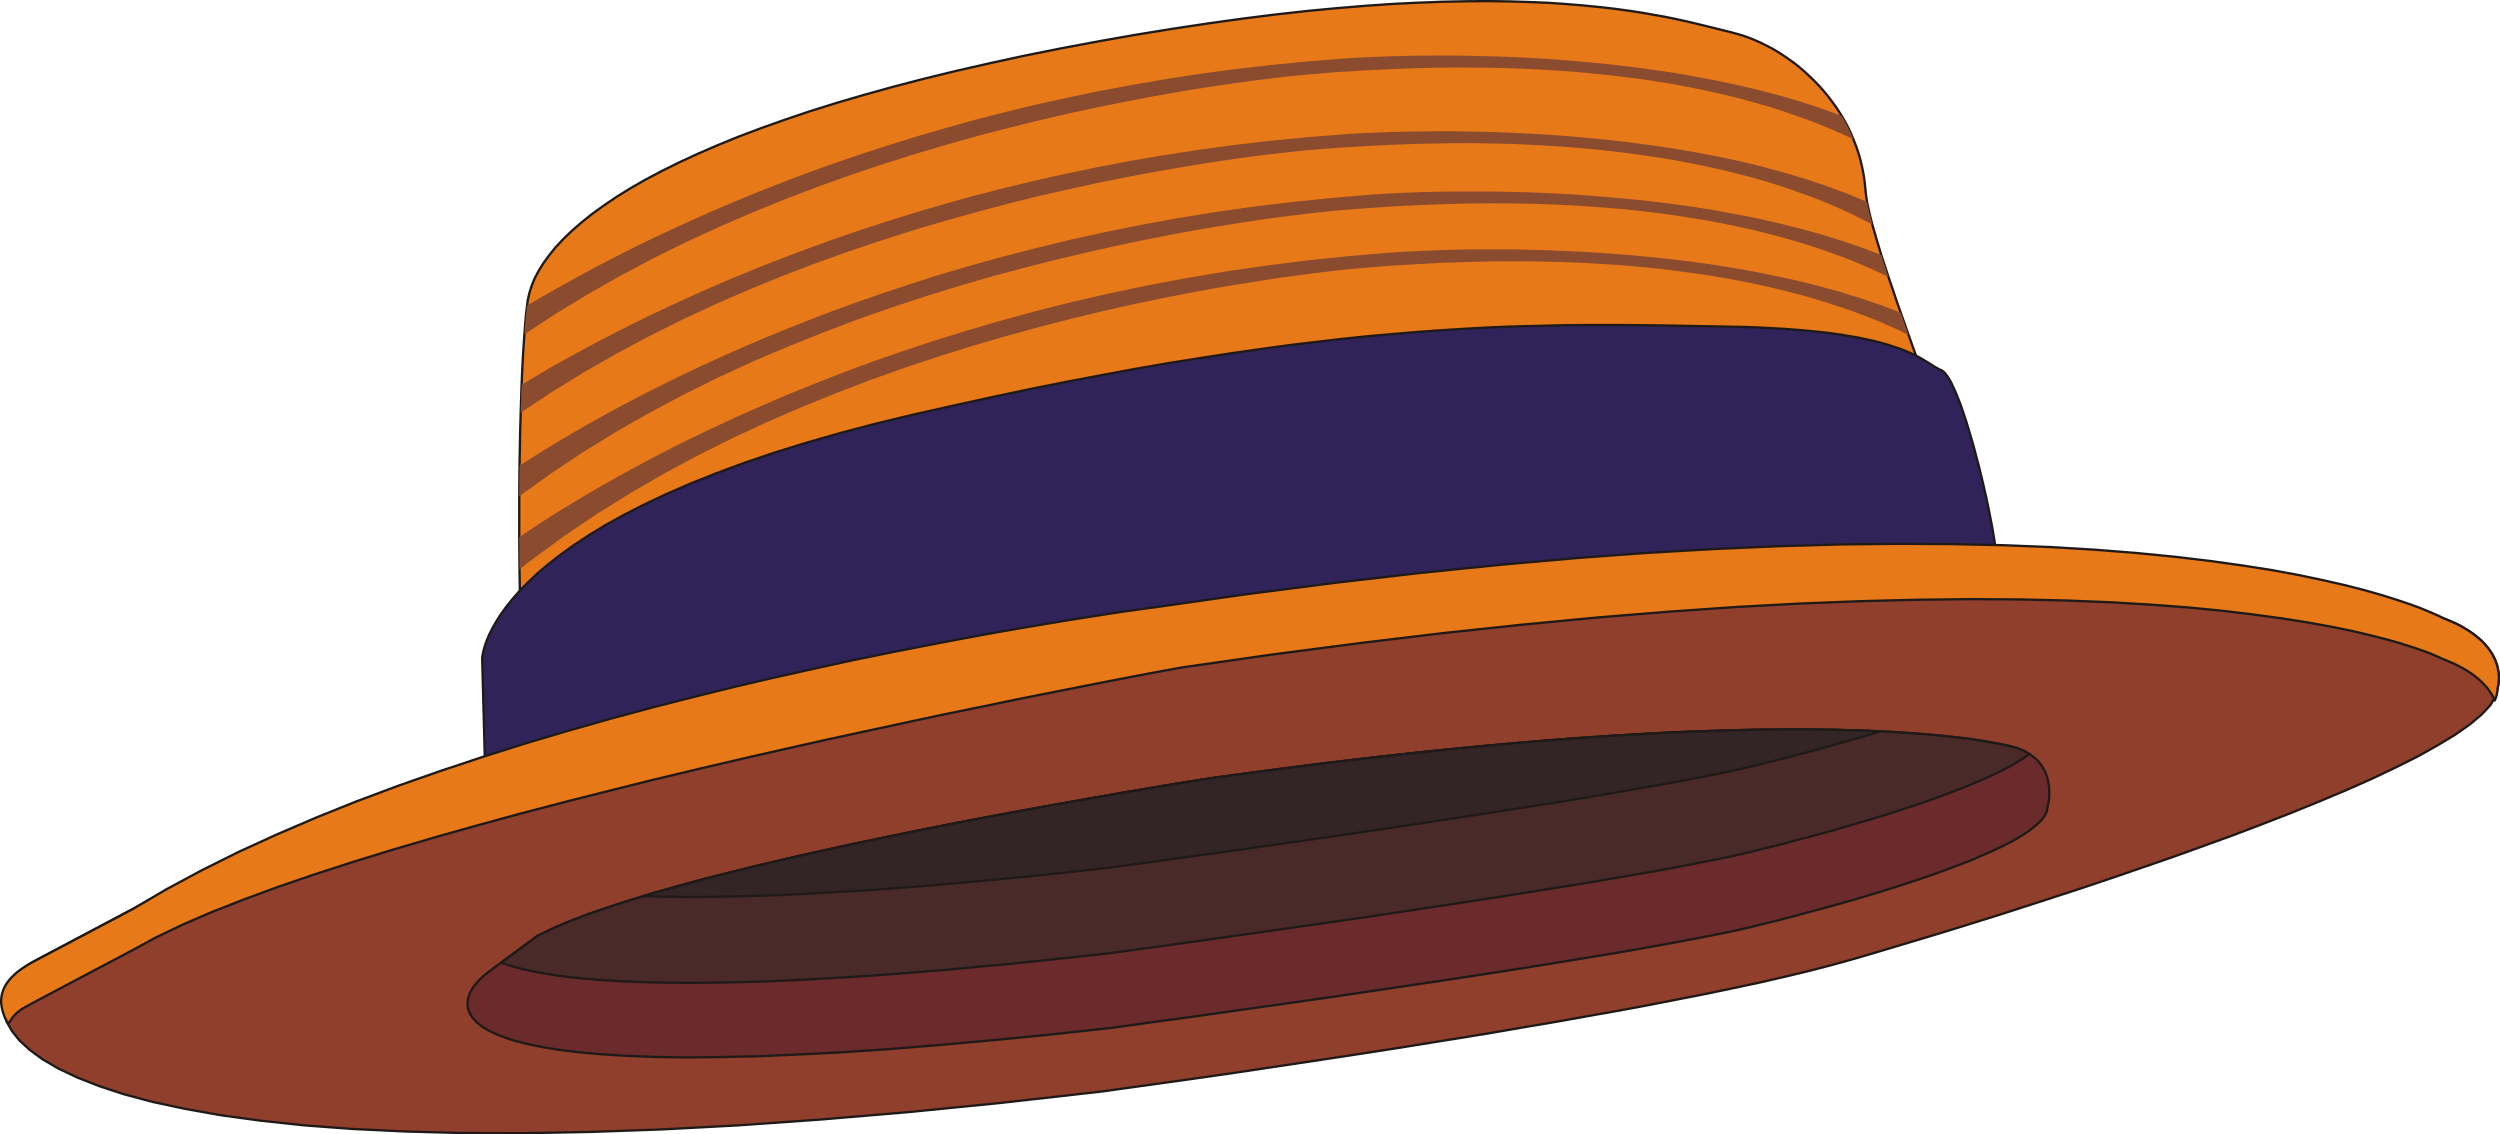
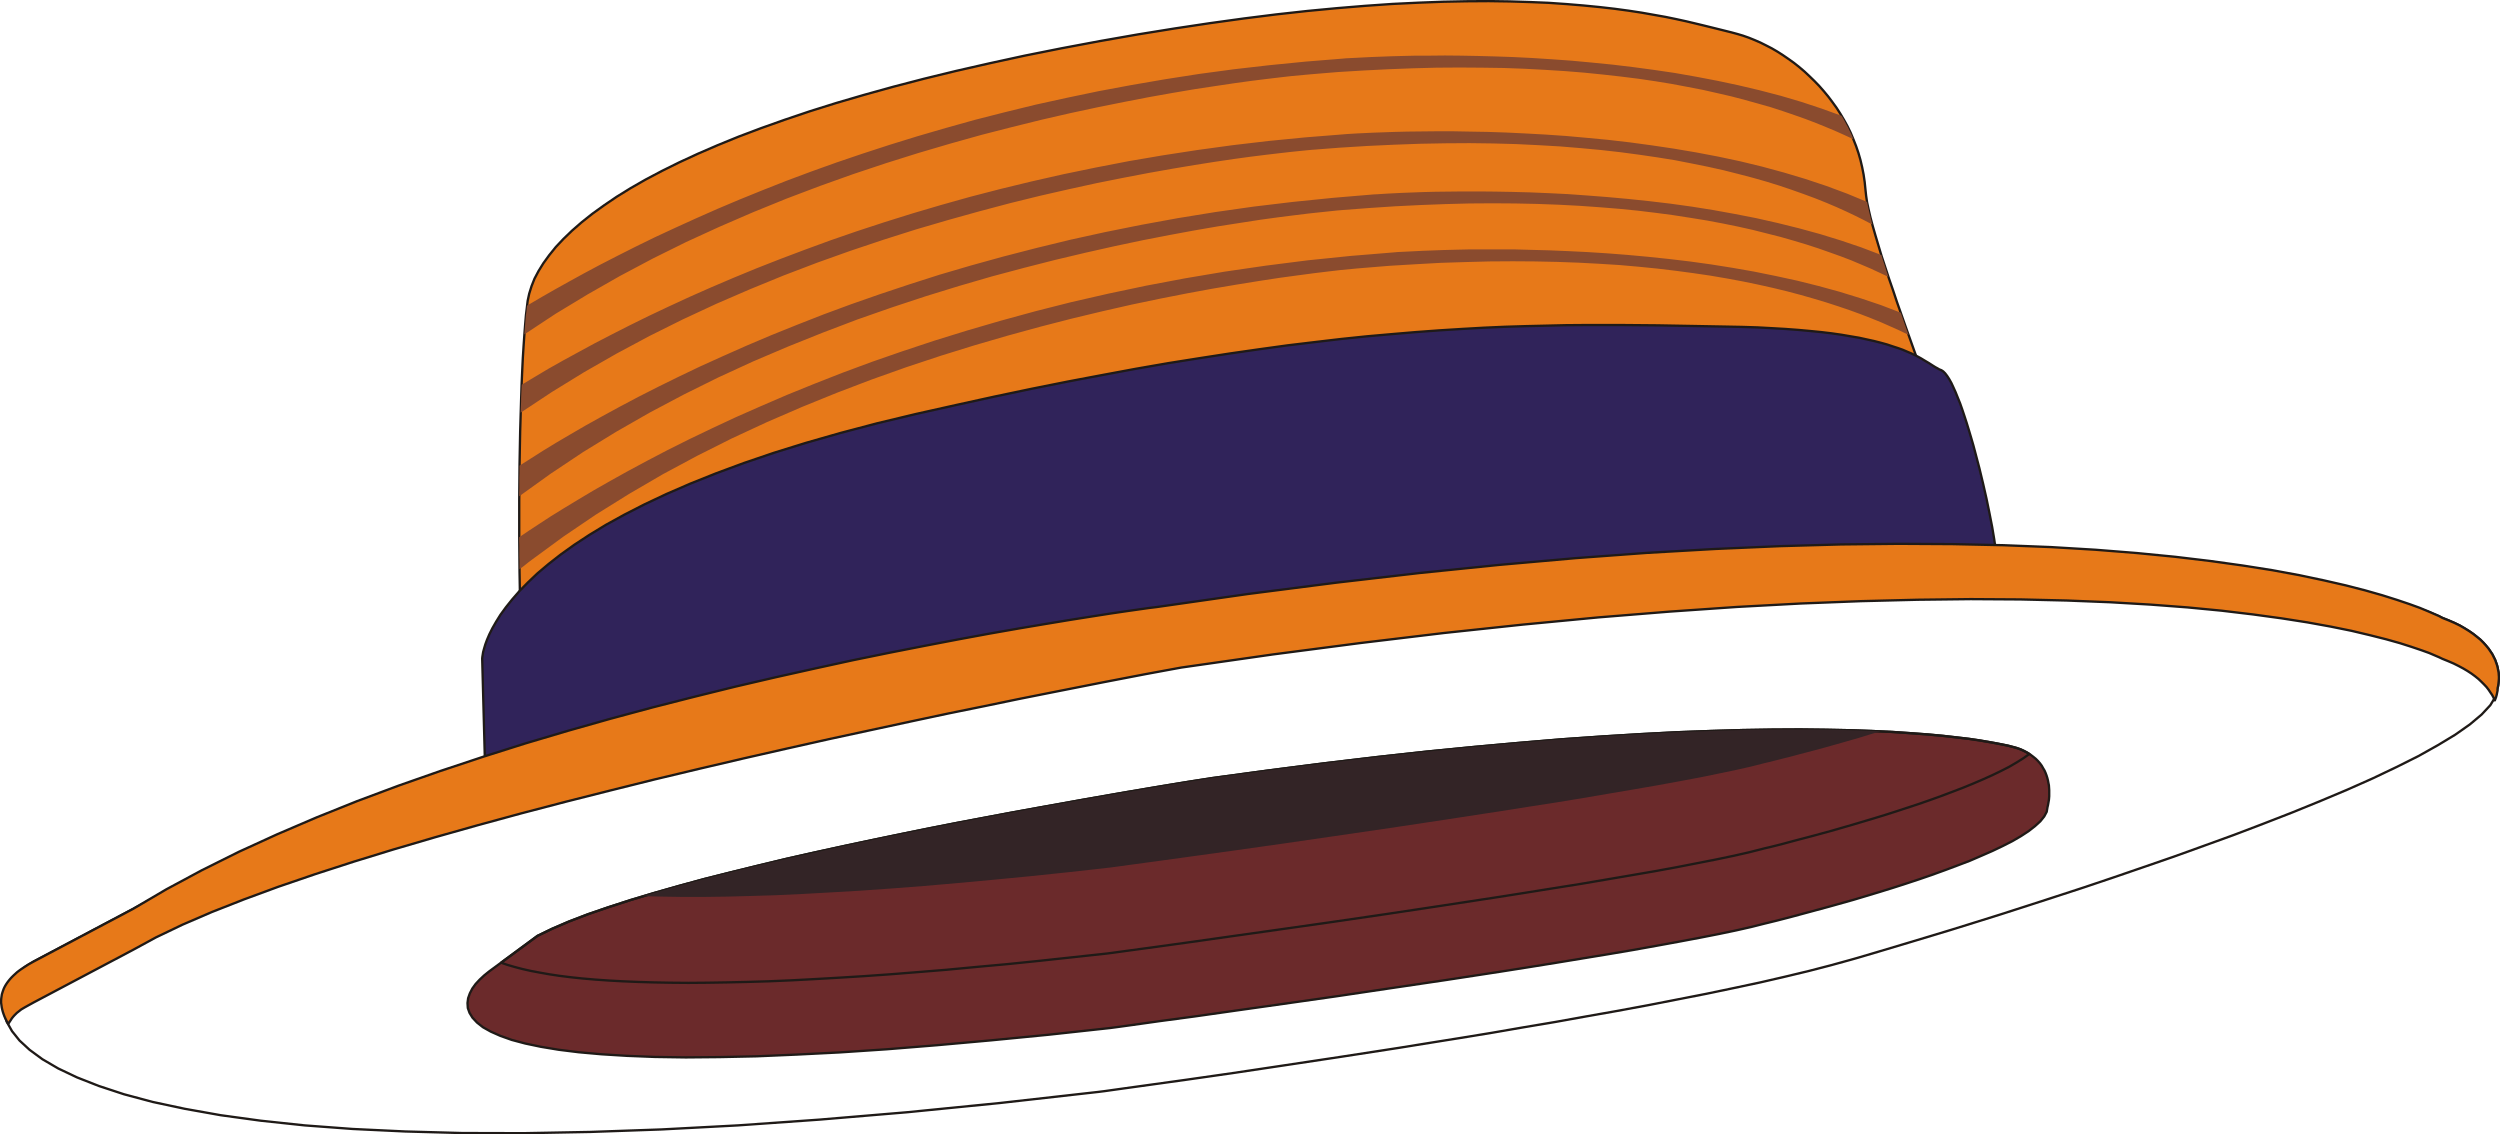
<svg xmlns="http://www.w3.org/2000/svg" width="316.32" height="143.52" fill-rule="evenodd" stroke-linecap="round" preserveAspectRatio="none" viewBox="0 0 16000 7259">
  <style>.pen1{stroke:none}.brush2{fill:none}.pen2{stroke:#1f1a17;stroke-width:15;stroke-linejoin:round}.brush4{fill:#e77919}</style>
-   <path d="m216 6153-55 34-48 39-39 44-29 48-19 51-7 55 6 56 18 59 34 60 48 60 65 60 82 60 101 59 120 57 140 55 161 53 183 49 206 44 230 41 255 35 281 30 308 23 336 16 365 10 394 1 426-8 456-16 490-26 523-37 558-47 593-59 630-71 40-5 114-16 180-25 237-33 286-41 327-49 358-54 382-59 198-32 200-32 201-33 202-35 202-34 200-36 198-35 194-36 189-37 184-36 177-37 169-36 160-37 150-36 139-36 127-35 46-13 132-39 204-61 265-80 151-47 163-51 171-55 179-58 184-60 190-64 192-66 194-67 194-70 193-70 189-72 185-72 179-73 171-72 162-72 151-72 140-70 125-70 111-67 94-66 75-63 56-60 35-58 12-54 1-3 2-9 2-15 2-19 1-12v-12l-1-13-1-14-3-15-3-16-4-16-6-17-6-17-9-18-9-18-12-18-13-19-15-18-17-19-19-19-22-18-24-19-26-18-29-18-31-18-35-17-37-16-40-16-21-10-63-27-50-18-62-22-75-23-89-25-103-27-118-27-133-27-149-27-166-27-183-25-201-23-218-21-238-18-257-15-277-11-297-7-318-2-340 3-362 9-385 16-408 22-433 29-456 38-482 45-507 55-533 63-560 74-587 84-60 10-168 32-265 51-349 68-201 41-217 44-231 48-244 52-255 54-264 58-272 61-277 63-282 66-285 68-285 70-285 73-283 74-279 75-273 77-266 78-257 79-247 80-234 81-220 81-206 81-188 81-169 81-149 81-633 335z" class="pen1" style="fill:#8f3f2c" />
  <path d="m216 6153-55 34-48 39-39 44-29 48-19 51-7 55 6 56 18 59 34 60 48 60 65 60 82 60 101 59 120 57 140 55 161 53 183 49 206 44 230 41 255 35 281 30 308 23 336 16 365 10 394 1 426-8 456-16 490-26 523-37 558-47 593-59 630-71 40-5 114-16 180-25 237-33 286-41 327-49 358-54 382-59 198-32 200-32 201-33 202-35 202-34 200-36 198-35 194-36 189-37 184-36 177-37 169-36 160-37 150-36 139-36 127-35 46-13 132-39 204-61 265-80 151-47 163-51 171-55 179-58 184-60 190-64 192-66 194-67 194-70 193-70 189-72 185-72 179-73 171-72 162-72 151-72 140-70 125-70 111-67 94-66 75-63 56-60 35-58 12-54 1-3 2-9 2-15 2-19 1-12v-12l-1-13-1-14-3-15-3-16-4-16-6-17-6-17-9-18-9-18-12-18-13-19-15-18-17-19-19-19-22-18-24-19-26-18-29-18-31-18-35-17-37-16-40-16-21-10-63-27-50-18-62-22-75-23-89-25-103-27-118-27-133-27-149-27-166-27-183-25-201-23-218-21-238-18-257-15-277-11-297-7-318-2-340 3-362 9-385 16-408 22-433 29-456 38-482 45-507 55-533 63-560 74-587 84-60 10-168 32-265 51-349 68-201 41-217 44-231 48-244 52-255 54-264 58-272 61-277 63-282 66-285 68-285 70-285 73-283 74-279 75-273 77-266 78-257 79-247 80-234 81-220 81-206 81-188 81-169 81-149 81-633 335z" class="pen2 brush2" />
  <path d="m3130 6217-31 25-29 27-26 28-21 29-16 31-11 31-4 31 2 32 11 31 19 31 29 31 38 30 50 28 61 27 73 26 86 23 100 21 114 19 129 16 146 13 162 10 179 7 198 3 216-2 236-5 257-11 277-14 300-20 321-26 345-31 369-36 394-43 38-5 109-15 170-24 224-30 267-38 304-43 330-47 349-52 358-53 358-55 177-28 174-28 170-28 164-27 159-27 150-27 142-26 133-25 122-24 110-23 97-22 83-21 21-5 57-14 89-23 115-31 137-37 153-43 80-24 83-25 84-26 84-27 85-28 84-29 83-30 80-30 79-30 74-32 71-31 67-32 61-31 55-32 49-32 41-32 34-31 25-31 16-30 5-30 3-12 6-34 2-23v-40l-1-15-1-15-3-15-3-16-4-16-5-16-6-16-7-16-9-15-9-16-11-15-13-15-14-14-16-13-17-13-19-12-21-11-23-11-25-9-14-4-42-11-34-7-41-8-50-9-59-10-68-10-77-9-88-10-97-9-109-8-118-8-130-6-142-5-153-3-166-2-178 1-190 3-204 6-217 8-231 12-245 15-259 18-274 23-288 26-305 30-319 35-336 40-352 45-369 50-38 6-109 17-171 28-225 38-269 47-306 55-165 30-170 32-175 33-178 35-182 37-183 38-184 39-183 40-182 41-179 43-175 43-171 43-165 45-158 45-150 45-142 46-131 45-120 46-107 46-95 46-310 228z" class="pen1" style="fill:#6b2a2b" />
  <path d="m3130 6217-31 25-29 27-26 28-21 29-16 31-11 31-4 31 2 32 11 31 19 31 29 31 38 30 50 28 61 27 73 26 86 23 100 21 114 19 129 16 146 13 162 10 179 7 198 3 216-2 236-5 257-11 277-14 300-20 321-26 345-31 369-36 394-43 38-5 109-15 170-24 224-30 267-38 304-43 330-47 349-52 358-53 358-55 177-28 174-28 170-28 164-27 159-27 150-27 142-26 133-25 122-24 110-23 97-22 83-21 21-5 57-14 89-23 115-31 137-37 153-43 80-24 83-25 84-26 84-27 85-28 84-29 83-30 80-30 79-30 74-32 71-31 67-32 61-31 55-32 49-32 41-32 34-31 25-31 16-30 5-30 3-12 6-34 2-23v-40l-1-15-1-15-3-15-3-16-4-16-5-16-6-16-7-16-9-15-9-16-11-15-13-15-14-14-16-13-17-13-19-12-21-11-23-11-25-9-14-4-42-11-34-7-41-8-50-9-59-10-68-10-77-9-88-10-97-9-109-8-118-8-130-6-142-5-153-3-166-2-178 1-190 3-204 6-217 8-231 12-245 15-259 18-274 23-288 26-305 30-319 35-336 40-352 45-369 50-38 6-109 17-171 28-225 38-269 47-306 55-165 30-170 32-175 33-178 35-182 37-183 38-184 39-183 40-182 41-179 43-175 43-171 43-165 45-158 45-150 45-142 46-131 45-120 46-107 46-95 46-310 228z" class="pen2 brush2" />
  <path d="m3377 1925-5 42-6 50-5 59-5 65-5 72-5 79-4 84-4 90-3 94-3 99-3 102-2 106-2 108-1 111-1 113v229l1 116 1 115 2 114 3 114 4 112 4 110 4 107 6 104 6 101 7 97 8 92 9 87 10 82 10 75 11 70 184-48 184-47 185-47 185-45 185-45 184-44 183-43 181-41 179-41 177-39 173-39 170-37 328-70 309-64 285-59 259-52 230-45 195-38 159-30 117-22 73-14 26-4 209-31 205-29 202-28 199-27 195-25 193-25 188-23 186-22 182-20 180-20 176-18 173-18 169-16 167-15 164-15 160-13 158-12 154-11 152-11 148-9 146-9 142-7 140-7 137-6 134-5 132-5 128-3 126-3 123-2 120-2 118-1h115l-17-68-18-72-21-74-22-77-24-79-26-81-26-82-28-84-58-172-61-173-61-174-61-172-60-168-57-162-26-78-26-75-24-73-23-70-20-67-19-64-17-59-15-56-12-52-10-47-6-42-4-37-5-49-7-48-9-46-11-47-13-45-15-44-17-43-18-43-20-41-22-40-23-39-25-39-26-36-27-36-29-35-29-33-31-32-32-31-32-30-33-28-34-27-35-25-35-24-36-23-36-21-37-19-36-18-37-16-37-15-37-13-37-11-37-10-80-20-97-24-54-13-59-14-64-14-68-14-73-13-79-14-85-13-89-12-96-11-102-10-108-9-115-8-121-5-128-4-135-2-143 1-150 3-157 6-166 8-173 12-182 15-190 18-199 22-207 26-217 30-226 34-235 38-245 43-245 46-235 47-225 49-215 49-205 50-196 51-187 52-178 52-169 53-160 54-152 54-143 54-135 55-127 55-119 55-111 55-104 55-96 55-89 55-81 55-75 54-68 54-62 54-55 53-49 52-42 52-37 51-31 50-26 49-19 48-15 48-10 46z" class="pen1 brush4" />
  <path fill="none" d="m3377 1925-5 42-6 50-5 59-5 65-5 72-5 79-4 84-4 90-3 94-3 99-3 102-2 106-2 108-1 111-1 113v229l1 116 1 115 2 114 3 114 4 112 4 110 4 107 6 104 6 101 7 97 8 92 9 87 10 82 10 75 11 70 184-48 184-47 185-47 185-45 185-45 184-44 183-43 181-41 179-41 177-39 173-39 170-37 328-70 309-64 285-59 259-52 230-45 195-38 159-30 117-22 73-14 26-4 209-31 205-29 202-28 199-27 195-25 193-25 188-23 186-22 182-20 180-20 176-18 173-18 169-16 167-15 164-15 160-13 158-12 154-11 152-11 148-9 146-9 142-7 140-7 137-6 134-5 132-5 128-3 126-3 123-2 120-2 118-1h115l-17-68-18-72-21-74-22-77-24-79-26-81-26-82-28-84-58-172-61-173-61-174-61-172-60-168-57-162-26-78-26-75-24-73-23-70-20-67-19-64-17-59-15-56-12-52-10-47-6-42-4-37-5-49-7-48-9-46-11-47-13-45-15-44-17-43-18-43-20-41-22-40-23-39-25-39-26-36-27-36-29-35-29-33-31-32-32-31-32-30-33-28-34-27-35-25-35-24-36-23-36-21-37-19-36-18-37-16-37-15-37-13-37-11-37-10-80-20-97-24-54-13-59-14-64-14-68-14-73-13-79-14-85-13-89-12-96-11-102-10-108-9-115-8-121-5-128-4-135-2-143 1-150 3-157 6-166 8-173 12-182 15-190 18-199 22-207 26-217 30-226 34-235 38-245 43-245 46-235 47-225 49-215 49-205 50-196 51-187 52-178 52-169 53-160 54-152 54-143 54-135 55-127 55-119 55-111 55-104 55-96 55-89 55-81 55-75 54-68 54-62 54-55 53-49 52-42 52-37 51-31 50-26 49-19 48-15 48-10 46" class="pen2" />
  <path d="m3086 4215 1-11 5-31 6-22 8-27 11-30 15-35 19-38 24-42 28-45 35-48 40-50 47-54 54-55 61-58 70-59 78-61 88-63 96-63 107-65 118-65 129-66 140-66 152-66 165-66 178-66 191-65 206-64 220-63 235-62 250-60 255-57 246-54 238-50 230-46 222-42 215-40 207-36 201-32 194-30 188-27 181-25 175-21 170-20 164-17 159-14 154-13 150-11 144-9 141-8 136-6 133-4 129-3 126-3 123-1h237l115 1 113 1 221 4 215 4 104 2 98 3 92 5 87 5 81 6 77 7 71 7 67 8 63 9 58 10 54 9 50 11 46 10 43 11 40 11 36 12 34 11 31 11 28 12 26 11 23 11 22 11 20 11 18 11 32 19 28 18 13 8 13 7 12 7 13 5 12 8 12 12 13 17 13 20 14 25 13 28 14 31 14 35 15 37 14 40 14 42 14 43 14 46 14 47 14 48 13 49 26 99 24 100 22 97 19 93 17 87 13 78 5 35 4 32 4 29 2 26-116-1h-119l-121 1-124 2-127 2-130 4-133 4-136 4-139 6-142 6-145 8-148 8-151 9-154 11-157 11-160 12-164 13-166 14-170 16-174 16-176 17-180 19-183 20-187 21-190 22-193 24-197 24-200 26-204 28-207 28-211 30-214 32-28 5-81 15-129 24-174 33-215 42-250 50-283 57-310 64-335 70-353 77-183 40-186 42-188 43-192 44-192 45-194 47-195 47-195 48-194 50-194 50-192 50-190 52-21-790z" class="pen1" style="fill:#30235a" />
  <path d="m3086 4215 1-11 5-31 6-22 8-27 11-30 15-35 19-38 24-42 28-45 35-48 40-50 47-54 54-55 61-58 70-59 78-61 88-63 96-63 107-65 118-65 129-66 140-66 152-66 165-66 178-66 191-65 206-64 220-63 235-62 250-60 255-57 246-54 238-50 230-46 222-42 215-40 207-36 201-32 194-30 188-27 181-25 175-21 170-20 164-17 159-14 154-13 150-11 144-9 141-8 136-6 133-4 129-3 126-3 123-1h237l115 1 113 1 221 4 215 4 104 2 98 3 92 5 87 5 81 6 77 7 71 7 67 8 63 9 58 10 54 9 50 11 46 10 43 11 40 11 36 12 34 11 31 11 28 12 26 11 23 11 22 11 20 11 18 11 32 19 28 18 13 8 13 7 12 7 13 5 12 8 12 12 13 17 13 20 14 25 13 28 14 31 14 35 15 37 14 40 14 42 14 43 14 46 14 47 14 48 13 49 26 99 24 100 22 97 19 93 17 87 13 78 5 35 4 32 4 29 2 26-116-1h-119l-121 1-124 2-127 2-130 4-133 4-136 4-139 6-142 6-145 8-148 8-151 9-154 11-157 11-160 12-164 13-166 14-170 16-174 16-176 17-180 19-183 20-187 21-190 22-193 24-197 24-200 26-204 28-207 28-211 30-214 32-28 5-81 15-129 24-174 33-215 42-250 50-283 57-310 64-335 70-353 77-183 40-186 42-188 43-192 44-192 45-194 47-195 47-195 48-194 50-194 50-192 50-190 52-21-790z" class="pen2 brush2" />
  <path d="m216 6153-34 19-31 20-15 10-14 10-13 10-12 11-12 11-11 11-10 11-9 11-9 12-8 12-7 12-6 12-5 13-4 12-4 13-2 13-2 14-1 13v14l2 14 2 15 3 14 4 15 5 15 6 16 7 15 8 16 9 16 8-13 8-12 7-11 8-10 8-9 8-8 8-8 9-7 19-15 22-13 27-15 31-17 633-335 149-81 169-81 188-81 206-81 220-81 234-80 247-80 257-79 266-78 273-77 279-76 283-74 285-72 285-71 285-68 282-66 277-63 272-61 264-57 255-55 244-52 231-47 217-45 201-40 349-69 265-51 168-31 60-11 587-84 560-73 533-64 507-54 482-46 456-37 433-30 408-22 385-15 362-9 340-4 318 2 297 7 277 11 257 15 238 18 218 21 201 24 183 25 166 26 149 27 133 27 118 28 103 26 89 25 75 24 62 21 50 18 63 27 21 10 37 15 35 15 32 16 30 16 27 16 26 17 23 17 21 17 19 18 17 17 16 17 13 17 12 18 11 16 9 17 8 17 8-21 5-20 2-10 2-10v-10l1-10 1-3 2-9 2-15 2-19 1-12v-12l-1-13-1-14-3-15-3-16-4-16-6-17-6-17-9-18-9-18-12-18-13-19-15-18-17-19-19-19-22-18-24-19-26-18-29-18-31-18-35-17-37-16-40-16-22-12-69-30-53-22-66-24-80-27-95-30-109-31-124-32-140-32-156-33-173-32-190-30-208-29-226-27-245-24-264-21-284-17-304-12-326-7-346-2-368 4-391 11-414 18-437 25-460 34-486 43-510 52-535 62-561 72-588 84-49 6-141 20-102 15-121 19-139 22-157 26-172 29-188 33-200 37-214 41-224 44-235 48-243 53-251 56-258 60-263 65-267 68-271 73-272 77-273 81-272 86-271 90-268 94-265 99-259 104-252 108-245 112-237 118-227 122-216 127-633 335z" class="pen1 brush4" />
  <path fill="none" d="m216 6153-34 19-31 20-15 10-14 10-13 10-12 11-12 11-11 11-10 11-9 11-9 12-8 12-7 12-6 12-5 13-4 12-4 13-2 13-2 14-1 13v14l2 14 2 15 3 14 4 15 5 15 6 16 7 15 8 16 9 16 8-13 8-12 7-11 8-10 8-9 8-8 8-8 9-7 19-15 22-13 27-15 31-17 633-335 149-81 169-81 188-81 206-81 220-81 234-80 247-80 257-79 266-78 273-77 279-76 283-74 285-72 285-71 285-68 282-66 277-63 272-61 264-57 255-55 244-52 231-47 217-45 201-40 349-69 265-51 168-31 60-11 587-84 560-73 533-64 507-54 482-46 456-37 433-30 408-22 385-15 362-9 340-4 318 2 297 7 277 11 257 15 238 18 218 21 201 24 183 25 166 26 149 27 133 27 118 28 103 26 89 25 75 24 62 21 50 18 63 27 21 10 37 15 35 15 32 16 30 16 27 16 26 17 23 17 21 17 19 18 17 17 16 17 13 17 12 18 11 16 9 17 8 17 8-21 5-20 2-10 2-10v-10l1-10 1-3 2-9 2-15 2-19 1-12v-12l-1-13-1-14-3-15-3-16-4-16-6-17-6-17-9-18-9-18-12-18-13-19-15-18-17-19-19-19-22-18-24-19-26-18-29-18-31-18-35-17-37-16-40-16-22-12-69-30-53-22-66-24-80-27-95-30-109-31-124-32-140-32-156-33-173-32-190-30-208-29-226-27-245-24-264-21-284-17-304-12-326-7-346-2-368 4-391 11-414 18-437 25-460 34-486 43-510 52-535 62-561 72-588 84-49 6-141 20-102 15-121 19-139 22-157 26-172 29-188 33-200 37-214 41-224 44-235 48-243 53-251 56-258 60-263 65-267 68-271 73-272 77-273 81-272 86-271 90-268 94-265 99-259 104-252 108-245 112-237 118-227 122-216 127-633 335" class="pen2" />
-   <path d="m3207 6161 41 14 45 13 49 13 53 12 58 11 62 11 66 10 72 9 76 8 81 7 86 6 91 5 96 4 102 3 108 2 113 1 118-1 125-2 131-3 137-4 143-6 150-8 156-9 163-10 170-12 176-14 184-15 190-18 198-18 205-21 213-23 221-24 38-5 109-15 170-23 223-31 268-38 304-43 330-47 348-51 358-54 359-55 177-28 174-28 170-27 164-28 158-27 151-26 142-26 133-26 122-24 110-23 97-22 83-21 15-4 43-10 68-17 89-24 107-28 121-33 132-38 141-42 72-22 72-23 73-24 73-24 72-25 72-26 69-26 68-26 66-27 63-27 60-27 56-27 53-27 48-28 43-27 38-27-18-11-19-10-20-9-23-8-14-4-42-11-34-7-41-8-50-9-59-10-68-10-77-9-88-10-97-9-109-8-118-8-130-6-142-5-153-3-166-2-178 1-190 3-204 6-217 8-231 12-245 15-259 18-274 23-288 26-305 30-319 35-336 40-352 45-369 50-38 6-109 17-171 28-225 38-269 47-306 55-165 30-170 32-175 33-178 35-182 37-183 38-184 39-183 40-182 41-179 43-175 43-171 43-165 45-158 45-150 45-142 46-131 45-120 46-107 46-95 46-233 172z" class="pen1" style="fill:#492a29" />
  <path d="m3207 6161 41 14 45 13 49 13 53 12 58 11 62 11 66 10 72 9 76 8 81 7 86 6 91 5 96 4 102 3 108 2 113 1 118-1 125-2 131-3 137-4 143-6 150-8 156-9 163-10 170-12 176-14 184-15 190-18 198-18 205-21 213-23 221-24 38-5 109-15 170-23 223-31 268-38 304-43 330-47 348-51 358-54 359-55 177-28 174-28 170-27 164-28 158-27 151-26 142-26 133-26 122-24 110-23 97-22 83-21 15-4 43-10 68-17 89-24 107-28 121-33 132-38 141-42 72-22 72-23 73-24 73-24 72-25 72-26 69-26 68-26 66-27 63-27 60-27 56-27 53-27 48-28 43-27 38-27-18-11-19-10-20-9-23-8-14-4-42-11-34-7-41-8-50-9-59-10-68-10-77-9-88-10-97-9-109-8-118-8-130-6-142-5-153-3-166-2-178 1-190 3-204 6-217 8-231 12-245 15-259 18-274 23-288 26-305 30-319 35-336 40-352 45-369 50-38 6-109 17-171 28-225 38-269 47-306 55-165 30-170 32-175 33-178 35-182 37-183 38-184 39-183 40-182 41-179 43-175 43-171 43-165 45-158 45-150 45-142 46-131 45-120 46-107 46-95 46-233 172z" class="pen2 brush2" />
  <path d="m4116 5735 122 3 129 2h137l146-2 153-4 163-5 171-8 180-10 189-11 199-14 208-16 218-19 228-21 238-23 248-26 259-29 38-5 109-15 170-23 224-31 267-37 304-43 330-48 349-51 358-54 358-55 177-28 174-27 170-28 164-28 159-27 150-26 142-26 133-25 122-25 110-23 97-22 83-21 4-1 12-3 19-4 26-7 32-8 39-10 44-11 48-13 54-14 57-15 62-17 64-18 67-19 70-20 71-22 74-22-74-3-76-3-80-2-83-2-87-1-91-1h-94l-98 1-101 1-106 2-109 3-114 4-117 4-121 5-126 7-129 7-134 8-138 10-142 10-146 11-151 13-156 14-160 15-164 16-169 18-174 19-178 20-183 22-188 23-193 25-197 26-203 28-26 4-76 12-120 19-159 27-195 33-225 39-249 44-270 50-142 26-144 28-147 29-150 30-150 30-152 32-152 32-151 34-151 34-149 34-147 35-144 36-141 36-137 37-133 37-127 37z" class="pen1" style="fill:#332426" />
-   <path fill="none" d="m4116 5735 122 3 129 2h137l146-2 153-4 163-5 171-8 180-10 189-11 199-14 208-16 218-19 228-21 238-23 248-26 259-29 38-5 109-15 170-23 224-31 267-37 304-43 330-48 349-51 358-54 358-55 177-28 174-27 170-28 164-28 159-27 150-26 142-26 133-25 122-25 110-23 97-22 83-21 4-1 12-3 19-4 26-7 32-8 39-10 44-11 48-13 54-14 57-15 62-17 64-18 67-19 70-20 71-22 74-22-74-3-76-3-80-2-83-2-87-1-91-1h-94l-98 1-101 1-106 2-109 3-114 4-117 4-121 5-126 7-129 7-134 8-138 10-142 10-146 11-151 13-156 14-160 15-164 16-169 18-174 19-178 20-183 22-188 23-193 25-197 26-203 28-26 4-76 12-120 19-159 27-195 33-225 39-249 44-270 50-142 26-144 28-147 29-150 30-150 30-152 32-152 32-151 34-151 34-149 34-147 35-144 36-141 36-137 37-133 37-127 37" class="pen2" />
  <path d="m3373 1956-2 19-2 20-3 21-2 22-2 24-2 25-2 26-2 27 200-132 205-124 207-118 211-112 212-105 214-98 215-93 214-87 214-81 213-76 210-70 207-65 204-60 200-56 195-50 190-47 183-42 177-38 169-34 160-31 152-27 142-24 132-20 121-18 109-15 97-12 84-10 70-8 97-9 33-3 169-14 165-10 160-8 155-6 152-4 147-1 144 1 139 2 135 5 131 7 127 8 123 10 119 12 116 13 112 14 108 16 104 17 101 19 98 19 93 21 91 21 87 23 83 23 81 23 77 25 73 25 71 25 68 26 64 26 62 26 58 26 56 26-8-20-9-19-9-19-9-19-10-18-10-19-10-18-11-18-127-46-130-43-132-39-134-35-135-32-136-29-136-26-136-24-136-20-134-18-134-16-131-13-130-12-126-9-124-8-120-6-116-4-112-3-107-2-101-1-97 1h-90l-83 2-76 2-131 5-97 5-61 3-21 2-236 19-232 23-227 26-223 30-218 34-215 37-209 39-206 43-200 44-196 48-192 49-186 52-182 53-178 55-172 56-168 57-162 58-158 59-152 60-148 60-142 60-138 61-132 60-127 59-121 59-117 59-111 57-105 56-100 55-95 53-89 51-83 49zm-34 506-1 21-1 22-1 22-1 22v23l-1 23-1 23-1 23 201-133 205-126 208-119 211-113 213-106 215-100 215-93 215-88 215-82 213-76 212-71 208-66 205-60 201-56 196-52 191-47 184-42 178-39 170-34 162-31 152-27 143-24 133-21 122-18 110-15 97-12 85-10 70-8 98-10 33-3 181-14 177-11 171-8 166-6 161-3 157-1 151 2 147 4 143 7 138 8 133 11 129 12 124 14 120 16 116 17 112 18 107 21 104 21 99 22 95 24 92 24 88 25 84 26 80 27 76 27 73 27 70 28 66 28 62 28 59 28 56 28 53 28-10-39-9-38-8-35-7-33-128-53-132-49-135-45-137-41-140-38-140-34-141-30-142-27-142-24-141-21-140-19-138-16-137-13-134-12-131-9-127-7-124-6-119-4-114-2-109-2h-103l-96 1-90 1-82 2-140 5-106 5-65 4-23 2-239 19-235 23-230 27-226 31-221 34-217 37-212 41-208 43-203 46-198 48-193 50-189 53-183 54-179 56-174 57-168 58-164 60-159 60-153 60-148 61-143 61-138 61-132 61-127 60-122 60-116 59-110 57-105 57-99 54-94 53-87 52-82 49zm-14 518v49l-1 24v73l-1 25v25l202-145 207-138 212-130 215-123 219-116 220-109 222-102 223-95 222-89 221-84 220-77 218-72 214-66 210-61 206-55 200-51 194-46 187-42 180-38 170-33 162-30 151-26 141-22 129-20 117-16 103-13 90-11 75-8 104-11 36-3 171-13 167-11 162-8 158-6 153-4 149-1 145 1 141 3 136 5 133 7 128 9 124 10 121 12 116 14 113 15 109 17 105 17 101 19 98 20 94 21 91 23 87 22 84 24 80 24 77 25 74 26 70 25 68 26 64 27 61 26 58 27 55 26-12-36-11-35-12-35-10-34-129-49-130-44-133-41-135-37-137-34-137-31-138-27-138-25-138-22-137-19-135-16-134-14-132-12-129-10-126-9-122-6-119-5-114-3-110-2-104-1h-98l-92 1-86 1-78 2-134 5-99 5-63 4-22 1-261 22-256 26-251 30-246 35-240 39-235 43-229 46-223 49-218 53-213 55-206 57-201 59-194 62-189 63-183 64-176 65-171 67-164 66-158 67-151 67-146 66-138 66-132 65-126 64-119 63-112 61-106 59-98 57-92 54-85 52-77 49-71 45zm-2 458v26l1 25v77l1 25v51l20-14 19-15 20-16 20-15 202-148 208-141 212-132 216-126 220-118 221-111 224-104 224-97 224-91 223-85 222-79 220-73 216-67 213-62 208-57 202-52 196-47 189-43 182-38 173-34 163-30 154-26 142-23 131-20 118-16 105-14 91-11 77-9 105-10 36-3 171-14 167-10 162-9 158-5 153-4 150-1 144 1 141 3 137 5 132 7 128 8 125 11 120 12 117 14 112 15 109 16 105 18 102 19 97 20 94 21 91 22 87 23 84 24 80 24 77 25 74 25 71 26 67 26 64 26 61 27 58 26 56 27-13-36-13-36-12-35-12-35-128-49-131-44-133-41-135-37-136-34-138-30-138-28-137-24-138-22-137-19-135-16-134-14-131-12-129-10-126-8-122-6-119-5-114-3-109-3h-294l-85 2-78 2-134 5-99 5-63 3-21 2-280 23-273 28-267 34-261 38-255 43-249 47-242 51-236 54-229 58-223 61-216 63-210 65-202 67-196 68-189 70-181 71-175 71-167 72-161 71-152 71-146 70-138 69-130 68-123 66-115 64-107 61-99 59-91 55-84 52-75 49-67 44-59 40z" class="pen1" style="fill:#8a4b2e" />
</svg>